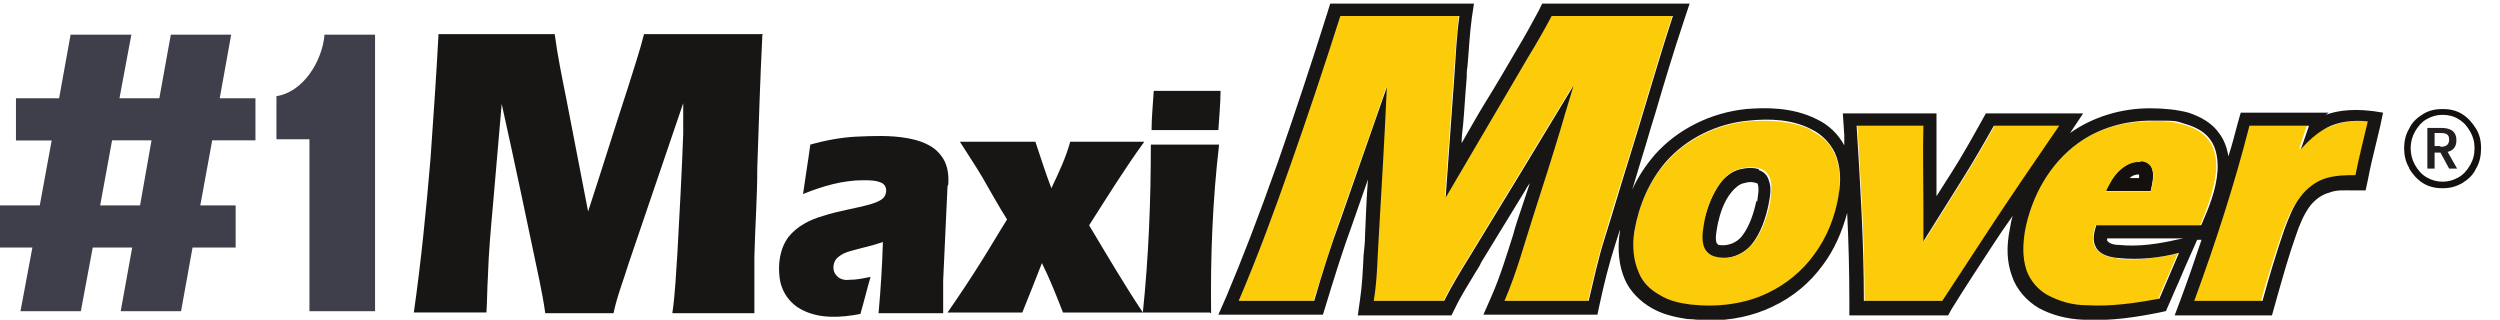
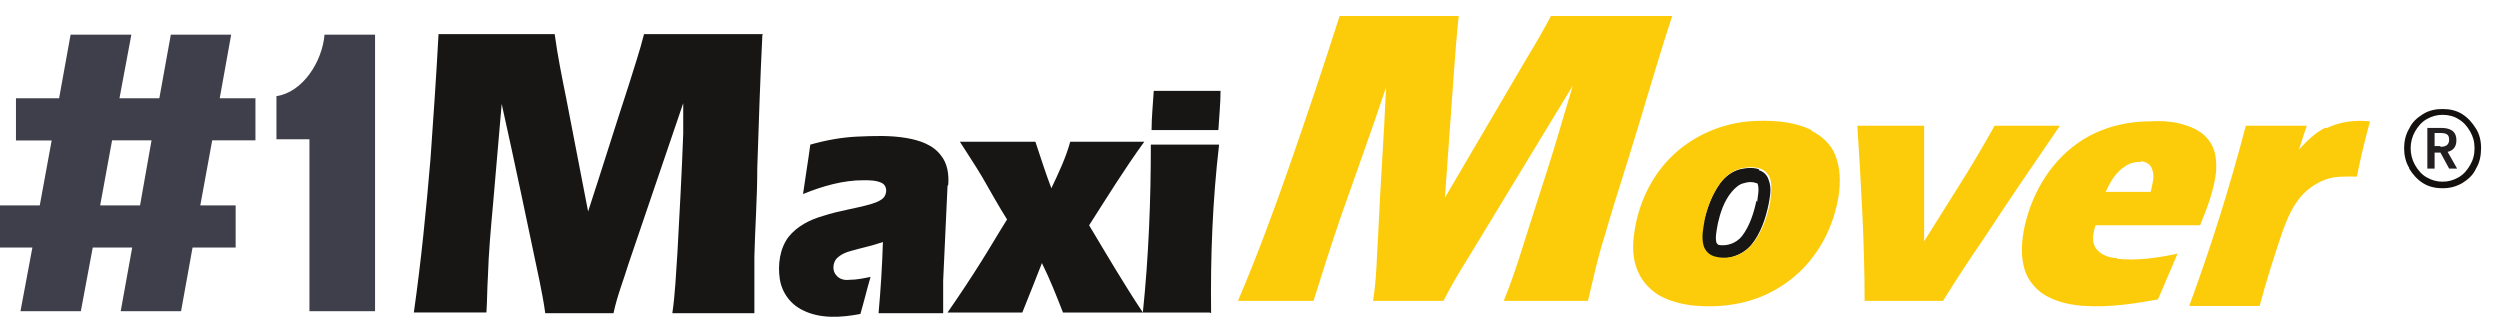
<svg xmlns="http://www.w3.org/2000/svg" viewBox="0 0 344 44" xml:space="preserve" style="fill-rule:evenodd;clip-rule:evenodd;stroke-linejoin:round;stroke-miterlimit:2">
  <g transform="scale(1.198 1)">
-     <path style="fill:none" d="M0 0h287v44H0z" />
    <clipPath id="a">
      <path d="M0 0h287v44H0z" />
    </clipPath>
    <g clip-path="url(#a)">
      <path d="M110.8 17.9h-9.2c0-1.8.2-3.6.3-5.4h9.2c0 1.8-.2 3.6-.3 5.4M109.6 43H89.4c-.9-2.3-1.8-4.6-2.9-6.8-.9 2.3-1.8 4.6-2.7 6.8H73.5c1.6-2.3 3.2-4.7 4.7-7.1 1.2-1.9 2.3-3.8 3.5-5.7-1.2-1.9-2.3-3.9-3.4-5.8-1-1.7-2.1-3.3-3.1-4.9h10.4c.7 2.1 1.4 4.3 2.2 6.4 1-2.1 2-4.2 2.6-6.4h10.2c-2.7 3.7-5.1 7.6-7.6 11.5 2.4 4 4.8 8.1 7.4 12 .8-7.7 1.1-15.4 1.1-23.1h9.4c-.9 7.7-1.2 15.4-1.1 23.2M73.5 25.6c-.2 4.3-.4 8.7-.6 13v4.5H64c.3-3.3.5-6.5.6-9.8-1.4.5-2.9.8-4.3 1.2-.8.2-1.5.5-2.1 1.1-.5.6-.6 1.7 0 2.3.4.5 1.1.7 1.8.6 1 0 1.9-.2 2.9-.4-.5 1.7-.9 3.4-1.4 5.1-2.6.5-5.5.7-7.9-.5-1.7-.8-2.9-2.4-3.2-4.3-.3-2 0-4.2 1.2-5.8 1.2-1.5 3-2.4 4.8-2.9 2.1-.7 4.4-1 6.5-1.6.6-.2 1.3-.4 1.8-.9.5-.6.5-1.6-.2-2-.8-.4-1.7-.4-2.6-.4-2.8 0-5.6.8-8.3 1.9.3-2.2.7-4.5 1-6.8 2.1-.6 4.3-1 6.4-1.1 2.3-.1 4.6-.2 6.9.2 1.7.3 3.6.9 4.7 2.4.9 1.1 1.1 2.6 1 4M48 4.8c-.3 6.1-.5 12.2-.7 18.3 0 4.1-.3 8.1-.4 12.2v7.8H35.6c.4-2.7.5-5.5.7-8.3.3-5.5.6-10.9.8-16.4v-4.2c-2.5 7.3-5 14.7-7.5 22-.7 2.3-1.6 4.5-2.1 6.9h-9.4c-.2-1.5-.5-3-.8-4.5-1.7-8.1-3.4-16.2-5.2-24.3-.4 4.6-.8 9.2-1.2 13.9-.3 3.3-.6 6.6-.7 9.9-.1 1.6-.1 3.3-.2 4.9H0c1-7 1.7-14.1 2.3-21.2.4-5.7.8-11.4 1.1-17.1h16c.4 3 1 5.9 1.6 8.9 1 5.2 2 10.4 3 15.5 1.9-5.8 3.7-11.6 5.6-17.4.7-2.3 1.5-4.6 2.1-7h16.4" style="fill:#181615;fill-rule:nonzero" transform="matrix(.834 0 0 1 47.532 0)" />
-       <path d="M237.7 24.5h-1.4c.4-.4.9-.5 1.3-.5v.5m.2-2.3c-1 0-2 .4-2.8 1.1-.9.8-1.5 1.9-2 3h6.2c.2-1 .5-2.1.2-3.1-.2-.7-.9-1.1-1.6-1.1" style="fill:#13100e;fill-rule:nonzero" transform="matrix(.834 0 0 1 47.532 0)" />
      <path d="M184.9 27.6c-.3 1.5-.9 3.5-2 4.9-.8 1-2.1 1.4-3.2 1.2-.1 0-.2-.2-.3-.3-.2-.7 0-1.6.2-2.7.3-1.3.8-3 1.9-4.3.5-.6 1.1-1.1 1.7-1.2.6-.2 1.2-.2 1.7 0 0 0 .2 0 .2.2.2.7 0 1.5-.1 2.4m.3-4.5c-.9-.3-1.8-.2-2.7 0-1.1.3-2 1-2.7 1.9-1.1 1.5-1.7 3.2-2.2 5-.3 1.2-.5 2.4-.2 3.6.2.8.8 1.4 1.6 1.6 1.8.5 3.9-.3 5.1-1.7 1.3-1.6 2-3.7 2.4-5.7.2-1.1.4-2.2 0-3.2-.2-.7-.7-1.2-1.4-1.4" style="fill:#181615;fill-rule:nonzero" transform="matrix(.834 0 0 1 47.532 0)" />
      <path d="M263.2 17.6c-1.4.7-2.6 1.9-3.6 3 .4-1.1.7-2.2 1.1-3.3h-8.4c-2.2 8.4-4.8 16.7-7.8 24.8h9.7c.9-3.4 2-6.8 3.1-10.1.6-1.6 1.2-3.2 2.3-4.6.9-1.2 2.3-2.2 3.7-2.7 1.3-.5 2.9-.4 4.3-.4.5-2.6 1.1-5 1.8-7.6-2-.2-4 0-5.9.9M237.8 22.2c.7 0 1.4.4 1.6 1.1.4 1 0 2.1-.2 3.1H233c.5-1.1 1.1-2.2 2-3 .8-.7 1.7-1.2 2.8-1.1m-3.2 13.2c-1.1 0-2.3-.4-3-1.4-.6-1-.3-2.1 0-3.1H246c1-2.4 1.9-4.8 2.2-7.3.1-1.5 0-3.1-1-4.4-.8-1.1-2-1.7-3.3-2.1-1.5-.5-3.2-.6-4.8-.5-3.6 0-7.2 1-10.1 3.1-3.9 2.8-6.4 7.3-7.3 12-.3 1.8-.4 3.7.2 5.5.5 1.4 1.6 2.7 2.9 3.4 1.6.9 3.5 1.3 5.4 1.4 3.4.2 6.7-.3 10-.9l2.7-6.3c-2.8.6-5.6 1-8.4.7M217.7 17.3c-1.4 2.5-2.8 4.9-4.3 7.3-1.8 2.9-3.6 5.7-5.4 8.6V17.3h-9.2c.5 8 1 16.1 1 24.1h10.8c1.8-2.9 3.7-5.8 5.7-8.7 3.4-5.2 6.9-10.3 10.4-15.4h-9M156.6 2.2c-1 1.9-2.1 3.8-3.2 5.6-3.8 6.5-7.6 12.9-11.4 19.4.4-5.6.8-11.2 1.2-16.7.2-2.8.4-5.5.7-8.3h-16.4c-2.2 6.9-4.5 13.7-6.9 20.6-2.2 6.3-4.5 12.5-7.1 18.6h10.4c1.2-3.8 2.4-7.6 3.7-11.4 2.1-6 4.3-12 6.3-18-.3 6.8-.8 13.6-1.1 20.4-.2 3-.2 6-.7 9h9.7c1.1-2.2 2.4-4.3 3.7-6.4 4.7-7.7 9.4-15.5 14.1-23.2-.5 1.8-1.1 3.6-1.6 5.4-1.2 4.1-2.5 8.1-3.8 12.1-1.3 4-2.5 8.2-4.1 12.1h11.6c.7-2.9 1.3-5.8 2.2-8.6 1.1-3.8 2.3-7.6 3.5-11.4 2-6.4 3.8-12.8 5.9-19.2h-16.7M184.3 33.6c-1.2 1.5-3.2 2.2-5.1 1.7-.8-.2-1.4-.8-1.6-1.6-.3-1.2 0-2.4.2-3.6.4-1.8 1.1-3.5 2.2-5 .7-.9 1.6-1.6 2.7-1.9.9-.2 1.8-.3 2.7 0 .7.2 1.2.8 1.4 1.4.3 1.1.1 2.2 0 3.2-.4 2-1.1 4.1-2.4 5.7m8.1-15.6c-2.7-1.3-5.8-1.4-8.7-1.2-4.3.4-8.5 2.4-11.4 5.7-2.3 2.6-3.8 6-4.3 9.5-.3 1.9-.3 3.9.6 5.7.6 1.3 1.7 2.4 2.9 3.1 1.3.7 2.8 1.1 4.2 1.3 3.6.4 7.4 0 10.7-1.6 2.5-1.2 4.7-3 6.3-5.2 1.8-2.4 2.9-5.2 3.4-8.1.3-2 .3-4-.5-5.9-.6-1.4-1.8-2.5-3.2-3.2" style="fill:#fccc0b;fill-rule:nonzero" transform="matrix(.834 0 0 1 47.532 0)" />
-       <path d="M267.6 24.1c-1.4 0-2.8 0-4.2.4-1.4.4-2.7 1.4-3.6 2.6-1 1.3-1.6 2.9-2.2 4.5-1.1 3.2-2.1 6.5-3 9.8h-9.4c2.9-7.9 5.5-15.9 7.6-24.1h8.2c-.4 1.1-.7 2.1-1.1 3.2 1-1.1 2.2-2.2 3.5-2.9 1.7-.9 3.7-1.1 5.7-.9-.6 2.5-1.2 4.9-1.7 7.4m-23.7 8.7-1 .2c-2.2.5-5.1 1-7.9.7-.9 0-1.4-.3-1.6-.6v-.3h10.6m2.3-1.8h-14.4c-.3 1-.6 2.1 0 3.1s1.9 1.3 3 1.4c2.8.3 5.7 0 8.4-.7l-2.7 6.3c-3.3.6-6.6 1.1-10 .9-1.9 0-3.7-.5-5.4-1.4-1.3-.7-2.4-2-2.9-3.4-.6-1.8-.5-3.7-.2-5.5.9-4.7 3.4-9.2 7.3-12 2.9-2.1 6.5-3.1 10.1-3.1 3.6 0 3.2 0 4.8.5 1.3.4 2.5 1 3.3 2.1.9 1.2 1.1 2.9 1 4.4-.2 2.6-1.2 5-2.2 7.3m-30 1.8-5.7 8.7h-10.8c0-8-.5-16.1-1-24.1h9.2c-.1 3.7 0 7.3 0 11v4.9c1.8-2.9 3.6-5.7 5.4-8.6 1.5-2.4 2.9-4.8 4.3-7.3h9c-3.5 5.1-7 10.2-10.4 15.4m-20-5.7c-.5 2.9-1.6 5.7-3.4 8.1-1.6 2.2-3.8 4-6.3 5.2-3.3 1.6-7.1 2-10.7 1.6-1.5-.2-2.9-.5-4.2-1.3-1.3-.7-2.4-1.8-2.9-3.1-.8-1.8-.9-3.8-.6-5.7.6-3.5 2-6.8 4.3-9.5 2.9-3.3 7.1-5.3 11.4-5.7 2.9-.3 6-.2 8.7 1.2 1.4.7 2.5 1.8 3.2 3.2.8 1.8.9 3.9.5 5.9M164 32.8c-.9 2.8-1.5 5.7-2.2 8.6h-11.6c1.7-3.9 2.8-8.1 4.1-12.1 1.3-4 2.6-8.1 3.8-12.1.5-1.8 1.1-3.6 1.6-5.4-4.7 7.8-9.4 15.5-14.1 23.2-1.3 2.1-2.6 4.2-3.7 6.4h-9.7c.5-3 .5-6 .7-9 .4-6.8.8-13.6 1.1-20.4l-6.3 18c-1.4 3.8-2.6 7.6-3.7 11.4h-10.4c2.6-6.1 4.9-12.3 7.1-18.6 2.4-6.8 4.7-13.7 6.9-20.6H144c-.4 2.8-.5 5.5-.7 8.3-.4 5.6-.8 11.2-1.2 16.7 3.8-6.5 7.6-12.9 11.4-19.4 1.1-1.8 2.2-3.7 3.2-5.6h16.7c-2.1 6.4-3.9 12.8-5.9 19.2-1.2 3.8-2.3 7.6-3.5 11.4m99.7-17.3h-12.1l-.4 1.4c-.4 1.5-.8 3.1-1.3 4.6-.2-1.2-.6-2.3-1.3-3.2-.9-1.3-2.4-2.2-4.2-2.8-1.5-.4-3.3-.6-5.3-.6-4 0-7.9 1.2-11 3.4l1.8-2.7h-13.4l-.5.9c-1.5 2.7-2.8 5-4.2 7.2l-2.1 3.3V15.6h-12.9l.2 3V20c-.8-1.5-2.1-2.8-3.8-3.6-3.4-1.7-7.1-1.6-9.7-1.4-4.9.5-9.5 2.8-12.6 6.3-1.2 1.4-2.3 3-3.1 4.8.4-1.3.8-2.7 1.2-4 .7-2.2 1.3-4.4 2-6.6 1.2-4.1 2.5-8.4 3.9-12.6l.8-2.4h-20.3l-.5 1C154 3.2 153 5 151.8 7c-1.4 2.4-2.8 4.8-4.3 7.2-1.1 1.8-2.1 3.6-3.2 5.5 0-.8.1-1.7.2-2.5.2-2.2.3-4.3.5-6.5 0-.5 0-1 .1-1.5.2-2.2.3-4.5.6-6.7l.3-2h-19.8l-.4 1.3c-2.2 7-4.5 13.9-6.8 20.5-2.7 7.6-4.9 13.3-7.1 18.5l-1.1 2.5h14.4l.4-1.3c1.1-3.6 2.3-7.5 3.7-11.3l2.1-6c-.2 2.6-.3 5.2-.4 7.7 0 .9-.1 1.8-.2 2.7-.1 2.1-.2 4.2-.5 6.2l-.3 2.1h12.9l.5-1c.8-1.7 1.8-3.2 2.8-4.9.3-.5.6-.9.8-1.4 2-3.3 4-6.5 6-9.8.2-.4.4-.7.7-1.1l-1.2 3.6c-.4 1.2-.8 2.3-1.1 3.5-.9 2.8-1.8 5.8-3 8.5l-1.1 2.5H163l.3-1.4c.6-2.8 1.3-5.6 2.2-8.4.2-.6.4-1.3.6-1.9v.2c-.4 2.6-.1 4.9.7 6.7.7 1.6 2.1 3 3.7 3.9 1.4.8 2.9 1.2 4.9 1.5.9 0 1.9.2 2.8.2 3.2 0 6.2-.6 8.9-1.9 2.8-1.3 5.2-3.3 7-5.8 1.5-2 2.6-4.5 3.3-7.1.2 4.1.3 8.2.3 12.3v1.8h13.6l.5-.9c1.8-2.9 3.7-5.8 5.6-8.7.9-1.4 1.8-2.7 2.8-4.1-.2.6-.3 1.2-.4 1.8-.5 2.5-.4 4.6.3 6.5.6 1.8 2 3.4 3.7 4.4 1.7.9 3.7 1.5 6.2 1.6 3.8.2 7.4-.4 10.4-1l.9-.2 1.4-3.2c.6-1.3 1.1-2.6 1.7-3.9l1.2-2.7h.6c-.9 2.7-1.8 5.3-2.8 8l-.9 2.4h13.4l.7-2.5c.8-2.8 1.6-5.7 2.6-8.5.5-1.5 1.1-2.9 1.9-4 .7-.9 1.6-1.6 2.7-1.9 1-.4 2.1-.3 3.3-.3h1.7l.3-1.4c.3-1.6.7-3.3 1.1-4.9.2-.8.4-1.7.6-2.5l.4-1.9c-3.8-.7-6.3-.3-7.9.3" style="fill:#181615;fill-rule:nonzero" transform="matrix(.834 0 0 1 47.532 0)" />
      <path d="M283.2 22.7c-.4.7-.9 1.3-1.6 1.7-.7.4-1.4.6-2.2.6-.8 0-1.5-.2-2.2-.6-.7-.4-1.2-1-1.6-1.7-.4-.7-.6-1.5-.6-2.3 0-.8.2-1.6.6-2.3.4-.7.9-1.3 1.6-1.7.7-.4 1.4-.6 2.2-.6.8 0 1.6.2 2.2.6.7.4 1.2 1 1.6 1.7.4.7.6 1.4.6 2.3 0 .9-.2 1.6-.6 2.3m-8.4.5c.5.8 1.1 1.5 1.9 2 .8.5 1.7.7 2.7.7 1 0 1.8-.2 2.7-.7.8-.5 1.5-1.1 1.9-2 .5-.8.7-1.8.7-2.8 0-1-.2-1.9-.7-2.7-.5-.8-1.1-1.5-1.9-2-.8-.5-1.7-.7-2.7-.7-1 0-1.9.2-2.7.7-.8.5-1.5 1.1-1.9 2-.5.8-.7 1.8-.7 2.7 0 .9.2 1.9.7 2.7" style="fill:#13100e;fill-rule:nonzero" transform="matrix(.834 0 0 1 47.532 0)" />
      <path d="M277.3 17.6h1.9c1.2 0 2.1.4 2.1 1.7 0 1.3-.9 1.7-2.1 1.7h-.9v2.2h-1v-5.6Zm1.8 2.6c.8 0 1.2-.3 1.2-1s-.4-.9-1.2-.9h-.8v1.8h.8v.1Zm-.1.6.7-.6 1.7 3h-1.1l-1.3-2.4Z" style="fill:#231f20;fill-rule:nonzero" transform="matrix(.834 0 0 1 47.532 0)" />
      <path d="M820 604V0H710.5c-5 59.7-47.7 126.1-104.2 134.3v94.2h71.5V604H820ZM560.8 231.1V139h-77.4L508.2 0H377.4l-24.9 139h-86.4L291.9 0H160.2l-24.9 139H41.8v92.1h77.4L93.4 372.9H0V465h77.4L51.6 604h130.8l25.8-139h85.5l-24.9 139h130.8l24.9-139h93.4v-92.1h-76.6l25.8-142h93.7v.2ZM310.7 372.9h-86.4l25.8-142h85.5l-24.9 142Z" style="fill:#3e3f4a;fill-rule:nonzero" transform="matrix(.053 0 0 .063 -.382 4.766)" />
    </g>
  </g>
</svg>